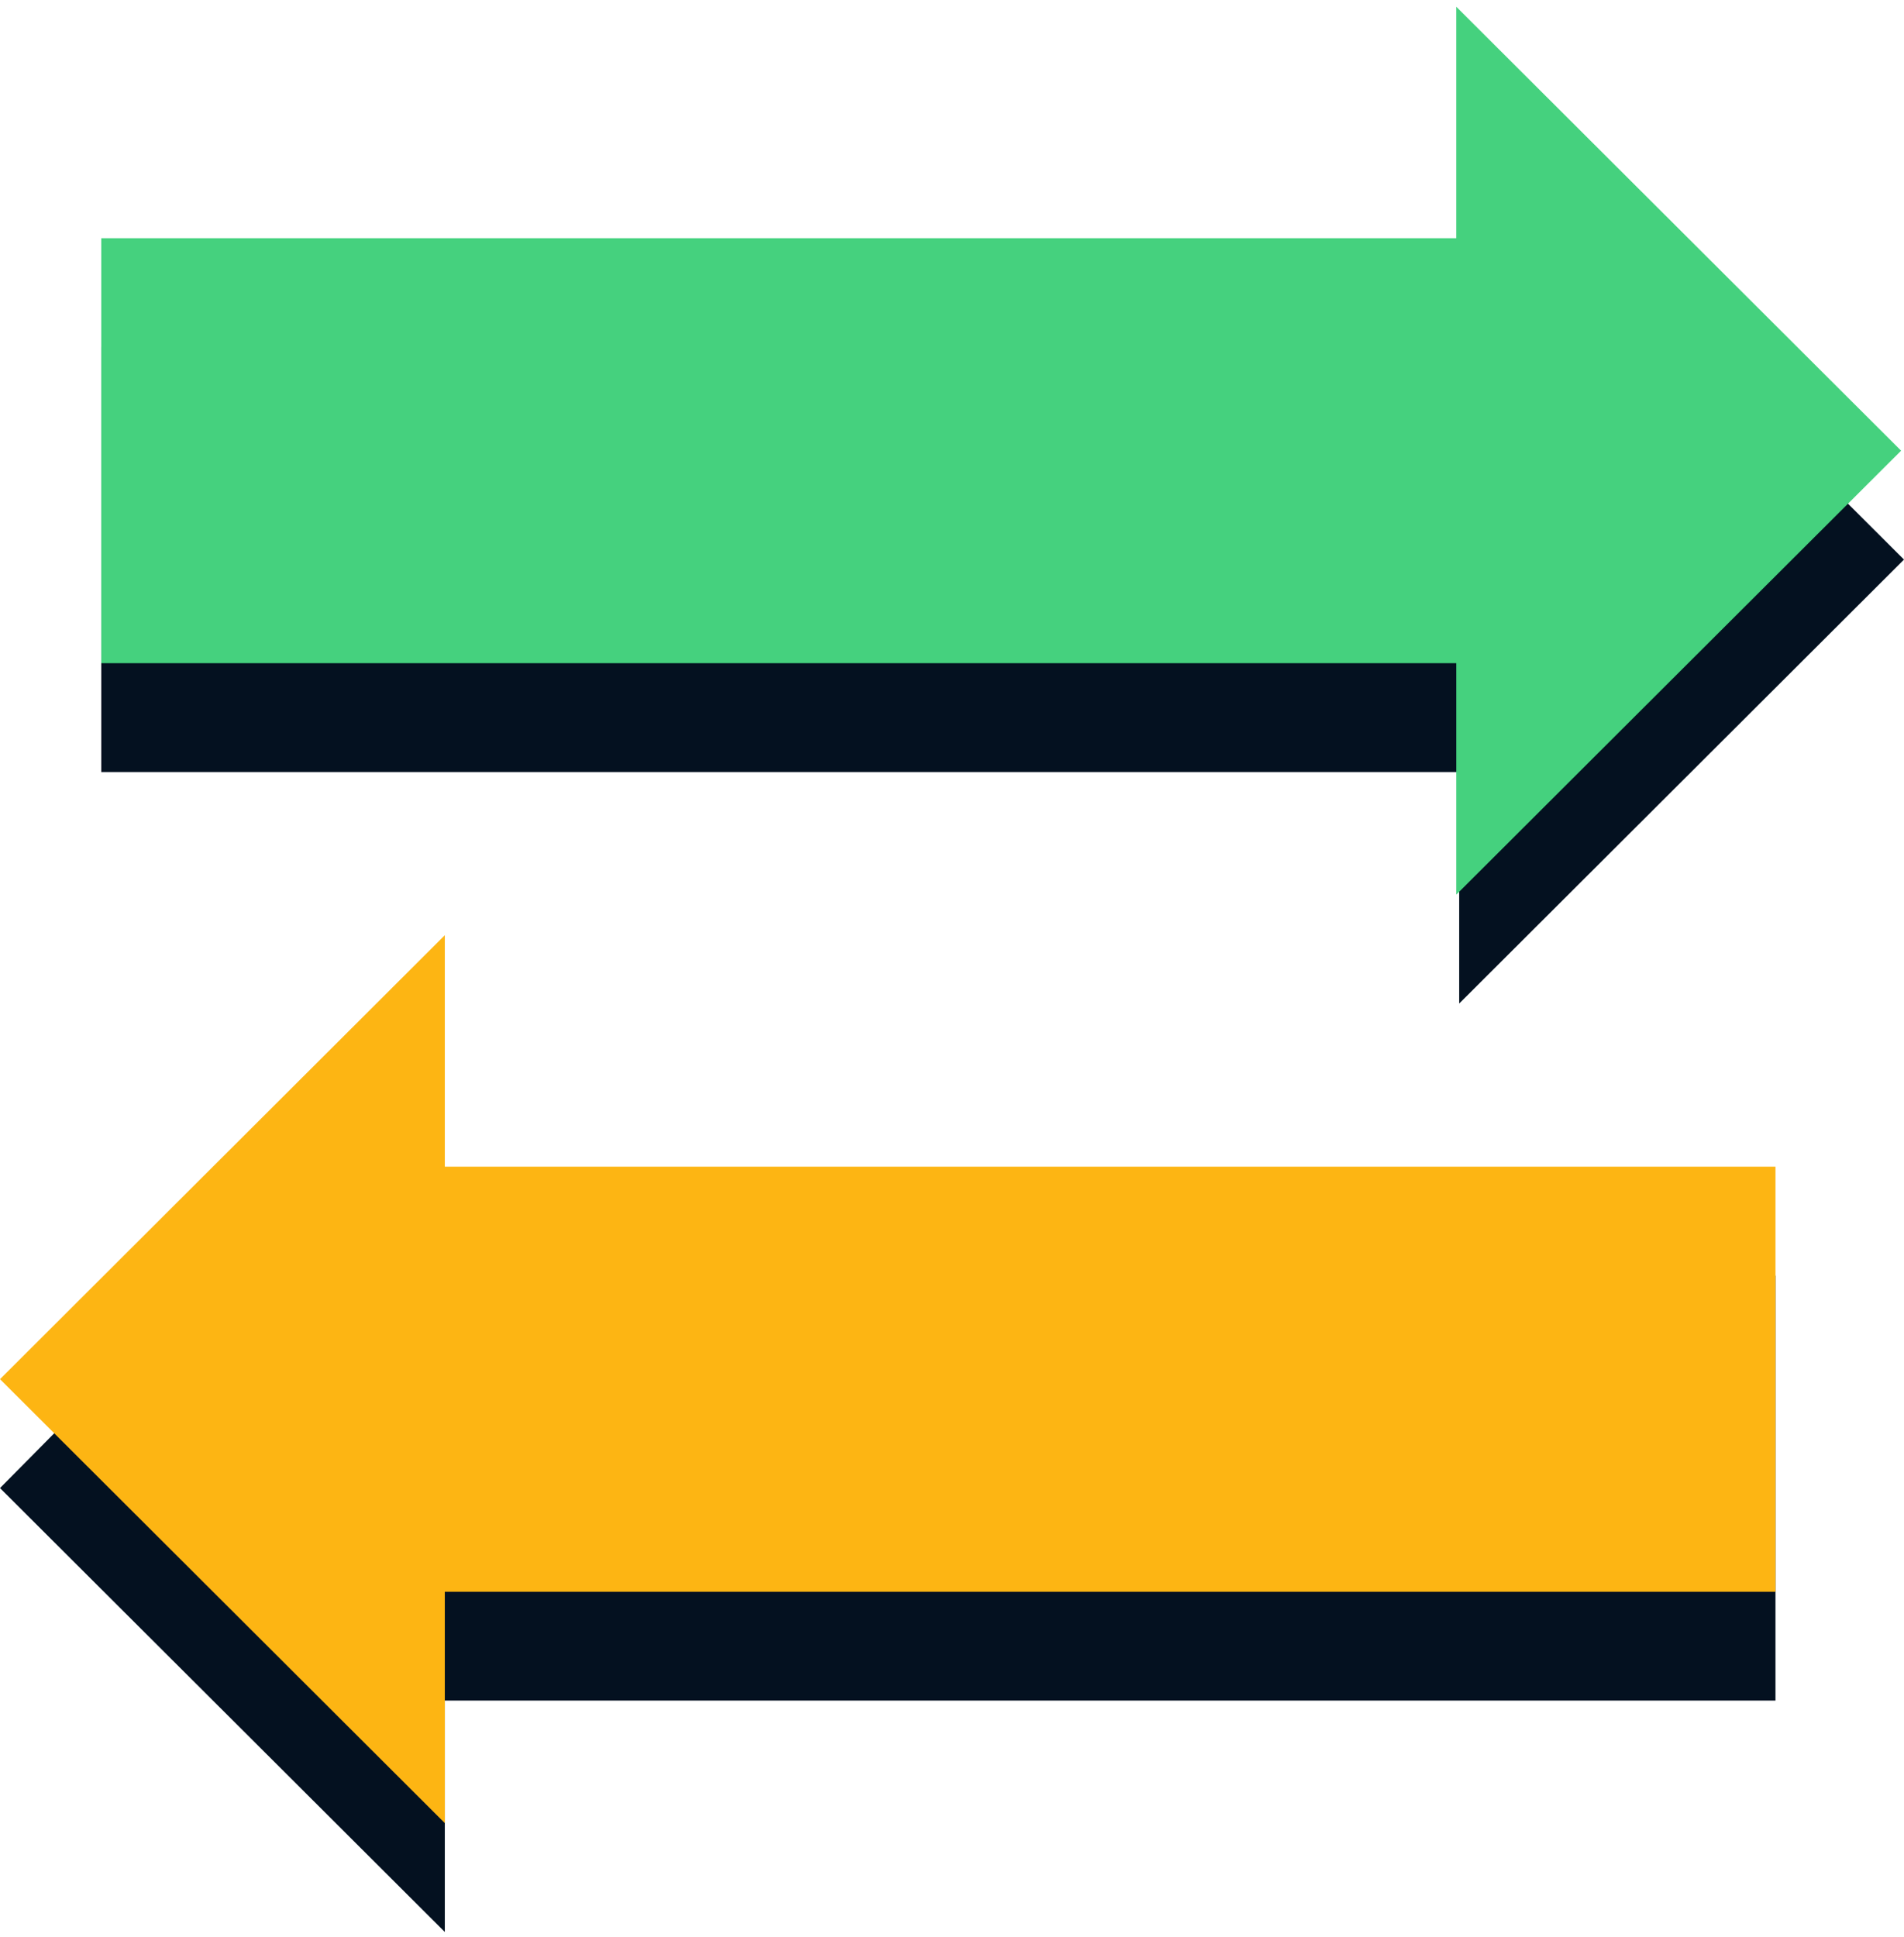
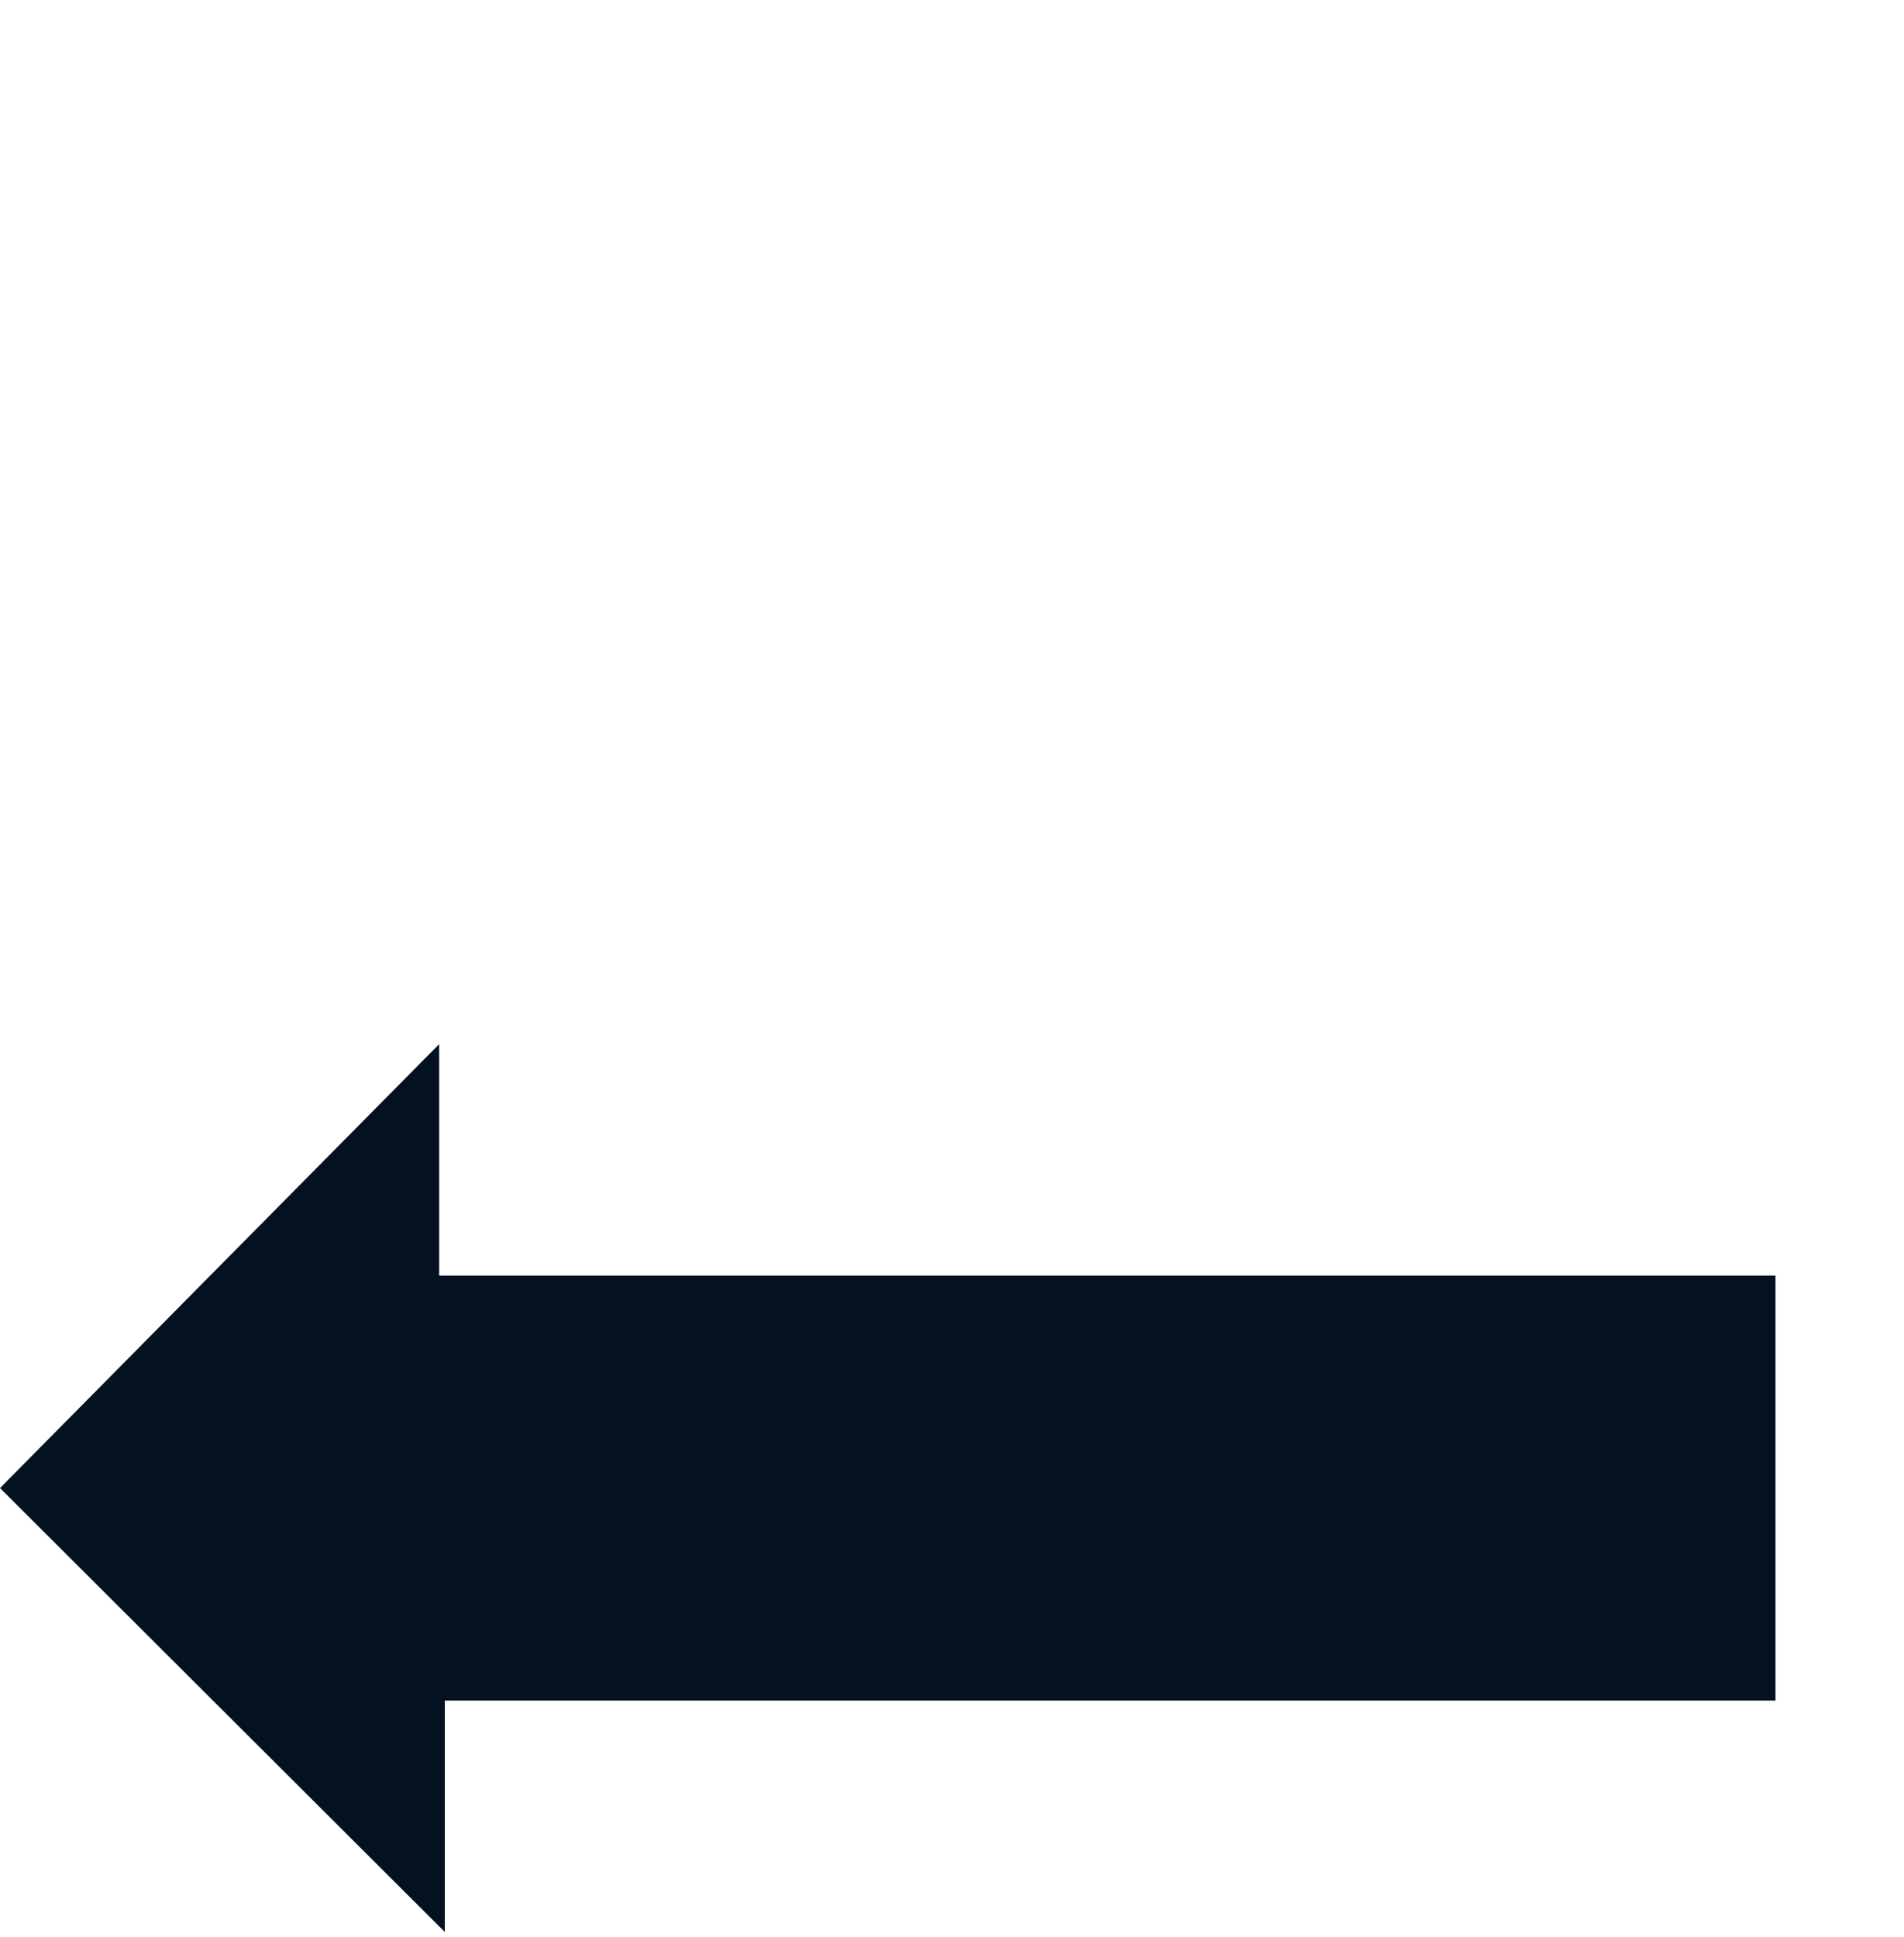
<svg xmlns="http://www.w3.org/2000/svg" width="58" height="59" viewBox="0 0 58 59" fill="none">
  <path d="M13.378 31.802L0 45.324L13.55 58.845L13.55 51.796L54.085 51.796L54.085 38.852L13.378 38.852L13.378 31.802Z" fill="#041120" />
-   <path d="M44.45 30.566L58 17.044L44.45 3.523L44.45 10.569L3.085 10.569L3.085 23.516L44.45 23.516L44.45 30.566Z" fill="#041120" />
-   <path d="M13.55 28.485L2.61118e-05 42.007L13.55 55.528L13.55 48.482L54.085 48.482L54.085 35.535L13.55 35.535L13.55 28.485Z" fill="#FDB513" />
-   <path d="M44.362 27.249L57.912 13.727L44.362 0.206L44.362 7.255L3.085 7.255L3.085 20.199L44.362 20.199L44.362 27.249Z" fill="#45D17E" />
</svg>